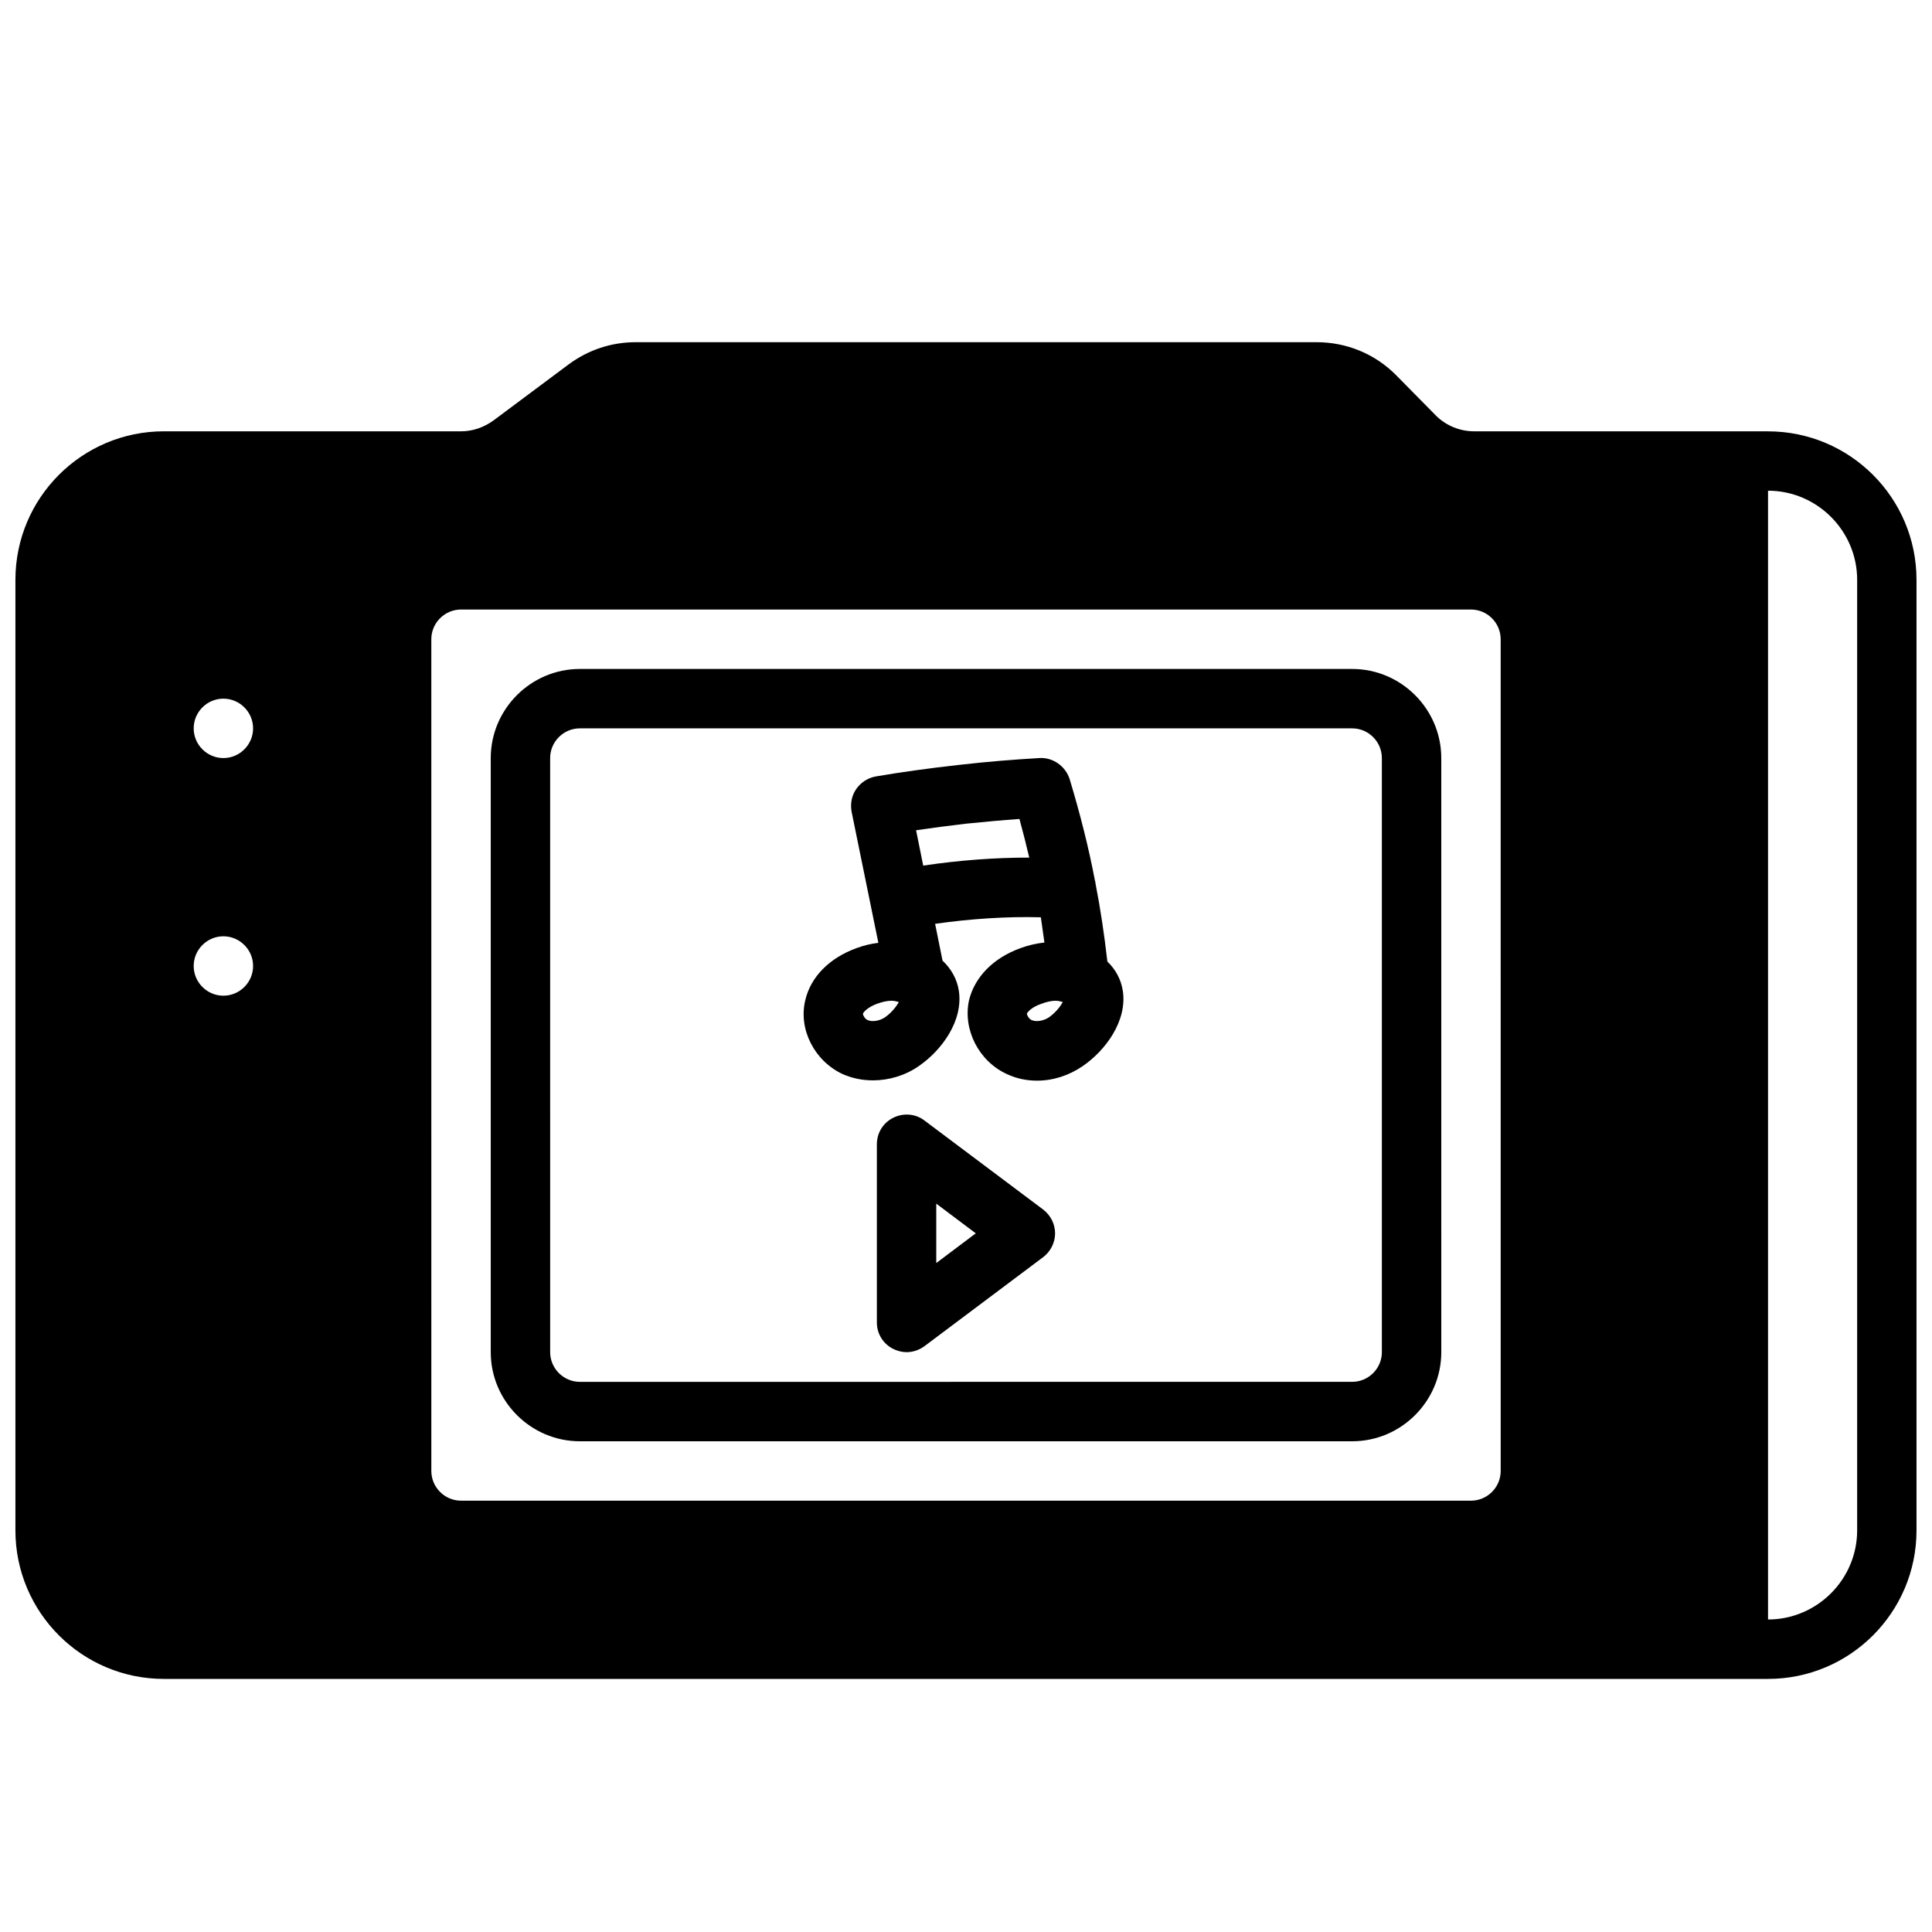
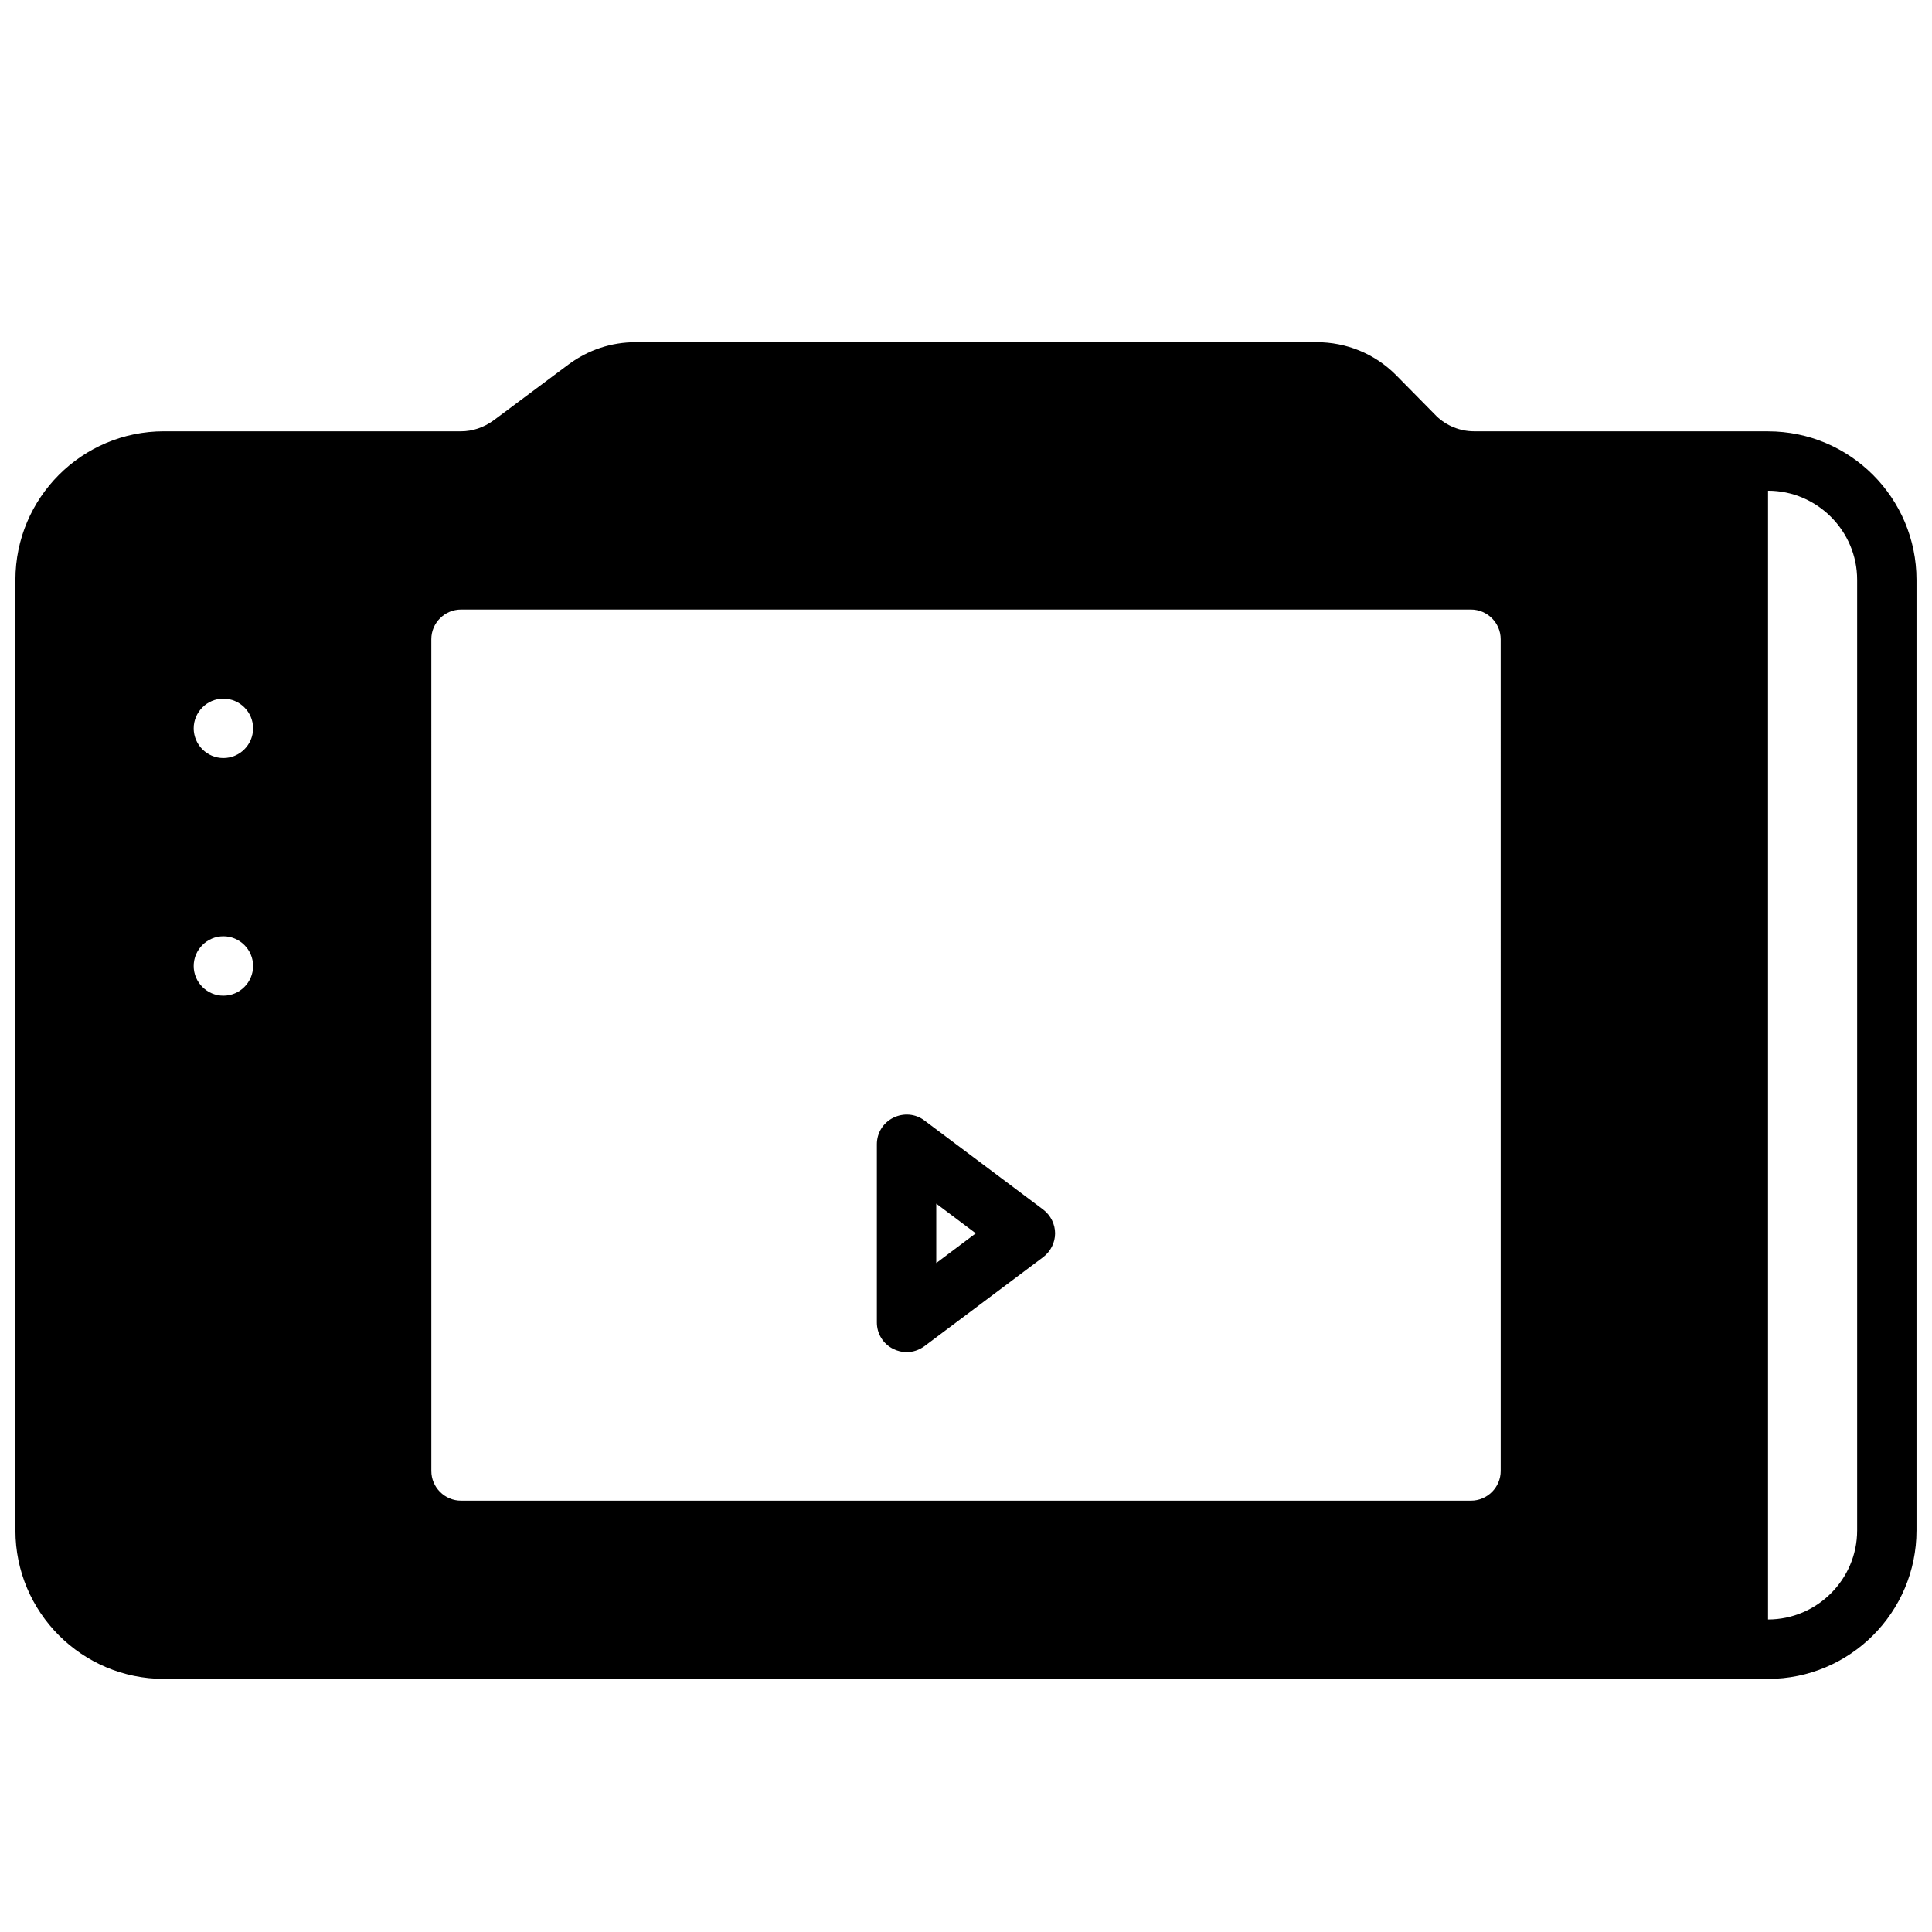
<svg xmlns="http://www.w3.org/2000/svg" width="800px" height="800px" version="1.1" viewBox="144 144 512 512">
  <defs>
    <clipPath id="a">
      <path d="m148.09 234h503.81v355h-503.81z" />
    </clipPath>
  </defs>
  <g clip-path="url(#a)">
    <path d="m612.54 258.3h-77.934c-3.699 0-7.32-1.496-9.918-4.016l-10.785-10.941c-5.59-5.59-13.066-8.66-21.02-8.66l-180.43 0.004c-6.453 0-12.594 2.047-17.789 5.902l-19.836 14.801c-2.598 1.891-5.59 2.914-8.66 2.914l-78.723-0.004c-21.727 0-39.359 17.633-39.359 39.359v251.91c0 21.727 17.633 39.359 39.359 39.359h425.09c21.727 0 39.359-17.633 39.359-39.359v-251.9c0-21.727-17.633-39.359-39.359-39.359zm-409.34 149.57c-4.328 0-7.871-3.543-7.871-7.871s3.543-7.871 7.871-7.871 7.871 3.543 7.871 7.871-3.543 7.871-7.871 7.871zm0-62.977c-4.328 0-7.871-3.543-7.871-7.871 0-4.328 3.543-7.871 7.871-7.871s7.871 3.543 7.871 7.871c0 4.328-3.543 7.871-7.871 7.871zm338.5 188.93c0 4.328-3.543 7.871-7.871 7.871h-267.65c-4.328 0-7.871-3.543-7.871-7.871l-0.004-220.42c0-4.328 3.543-7.871 7.871-7.871h267.65c4.328 0 7.871 3.543 7.871 7.871zm94.465 15.742c0 12.988-10.629 23.617-23.617 23.617v-299.14c12.988 0 23.617 10.629 23.617 23.617z" />
  </g>
-   <path d="m502.34 321.28h-204.67c-12.988 0-23.617 10.629-23.617 23.617v157.44c0 12.988 10.629 23.617 23.617 23.617h204.67c12.988 0 23.617-10.629 23.617-23.617l-0.004-157.44c0-12.988-10.629-23.617-23.617-23.617zm7.871 181.05c0 4.328-3.543 7.871-7.871 7.871l-204.67 0.004c-4.328 0-7.871-3.543-7.871-7.871l-0.004-157.44c0-4.328 3.543-7.871 7.871-7.871h204.67c4.328 0 7.871 3.543 7.871 7.871v157.44z" />
  <path d="m420.46 464.55-31.488-23.617c-2.363-1.812-5.59-2.047-8.266-0.707-2.676 1.34-4.328 4.016-4.328 7.008v47.23c0 2.992 1.652 5.668 4.328 7.008 1.102 0.551 2.363 0.867 3.543 0.867 1.652 0 3.305-0.551 4.723-1.574l31.488-23.617c1.969-1.496 3.148-3.856 3.148-6.297 0-2.441-1.18-4.801-3.148-6.297zm-28.34 14.168v-15.742l10.469 7.871z" />
-   <path d="m441.56 406.61c-0.473-3.07-1.891-5.668-4.094-7.793-0.789-6.926-1.812-13.855-3.148-20.703 0-0.316-0.078-0.551-0.156-0.789-1.652-8.738-3.938-17.711-6.691-26.844-1.102-3.465-4.488-5.824-8.031-5.59-6.691 0.395-13.777 0.945-21.254 1.812-7.793 0.867-15.273 1.891-22.121 3.07-2.125 0.395-3.938 1.574-5.195 3.387-1.18 1.73-1.574 3.856-1.18 5.984l7.086 34.715c-1.969 0.234-3.938 0.707-5.824 1.418-7.164 2.598-12.121 7.637-13.539 13.777-1.891 7.715 2.441 16.137 9.918 19.602 2.519 1.102 5.195 1.652 8.031 1.652 4.172 0 8.5-1.258 12.121-3.777 6.062-4.172 11.809-11.965 10.629-19.918-0.473-3.148-2.047-5.902-4.328-8.031l-1.969-9.762c9.523-1.34 18.895-1.969 28.023-1.73 0.316 2.203 0.629 4.41 0.945 6.691-2.125 0.234-4.25 0.707-6.375 1.496-7.164 2.598-12.121 7.637-13.617 13.855-1.652 7.715 2.598 16.137 10.078 19.523 2.519 1.18 5.195 1.73 7.949 1.73 4.25 0 8.422-1.34 12.121-3.856 6.062-4.172 11.809-11.965 10.629-19.918zm-63.055 7.008c-1.418 0.945-3.387 1.258-4.566 0.707-0.789-0.316-1.258-1.34-1.258-1.652 0.156-0.551 1.418-1.812 3.777-2.676 1.34-0.473 2.598-0.789 3.777-0.789 0.707 0 1.34 0.156 1.891 0.316h0.078c-0.629 1.18-1.891 2.832-3.699 4.094zm10.156-40.227-1.891-9.367c4.25-0.629 8.582-1.18 13.145-1.73 4.879-0.473 9.605-0.945 14.25-1.258 0.945 3.465 1.812 6.848 2.598 10.234-9.211 0-18.578 0.707-28.102 2.125zm33.297 40.227c-1.418 0.945-3.387 1.258-4.566 0.707-0.789-0.316-1.258-1.418-1.258-1.652 0.156-0.551 1.418-1.812 3.699-2.598 1.418-0.551 2.754-0.867 3.856-0.867 0.707 0 1.34 0.156 1.891 0.316h0.078c-0.629 1.18-1.891 2.832-3.699 4.094z" />
</svg>